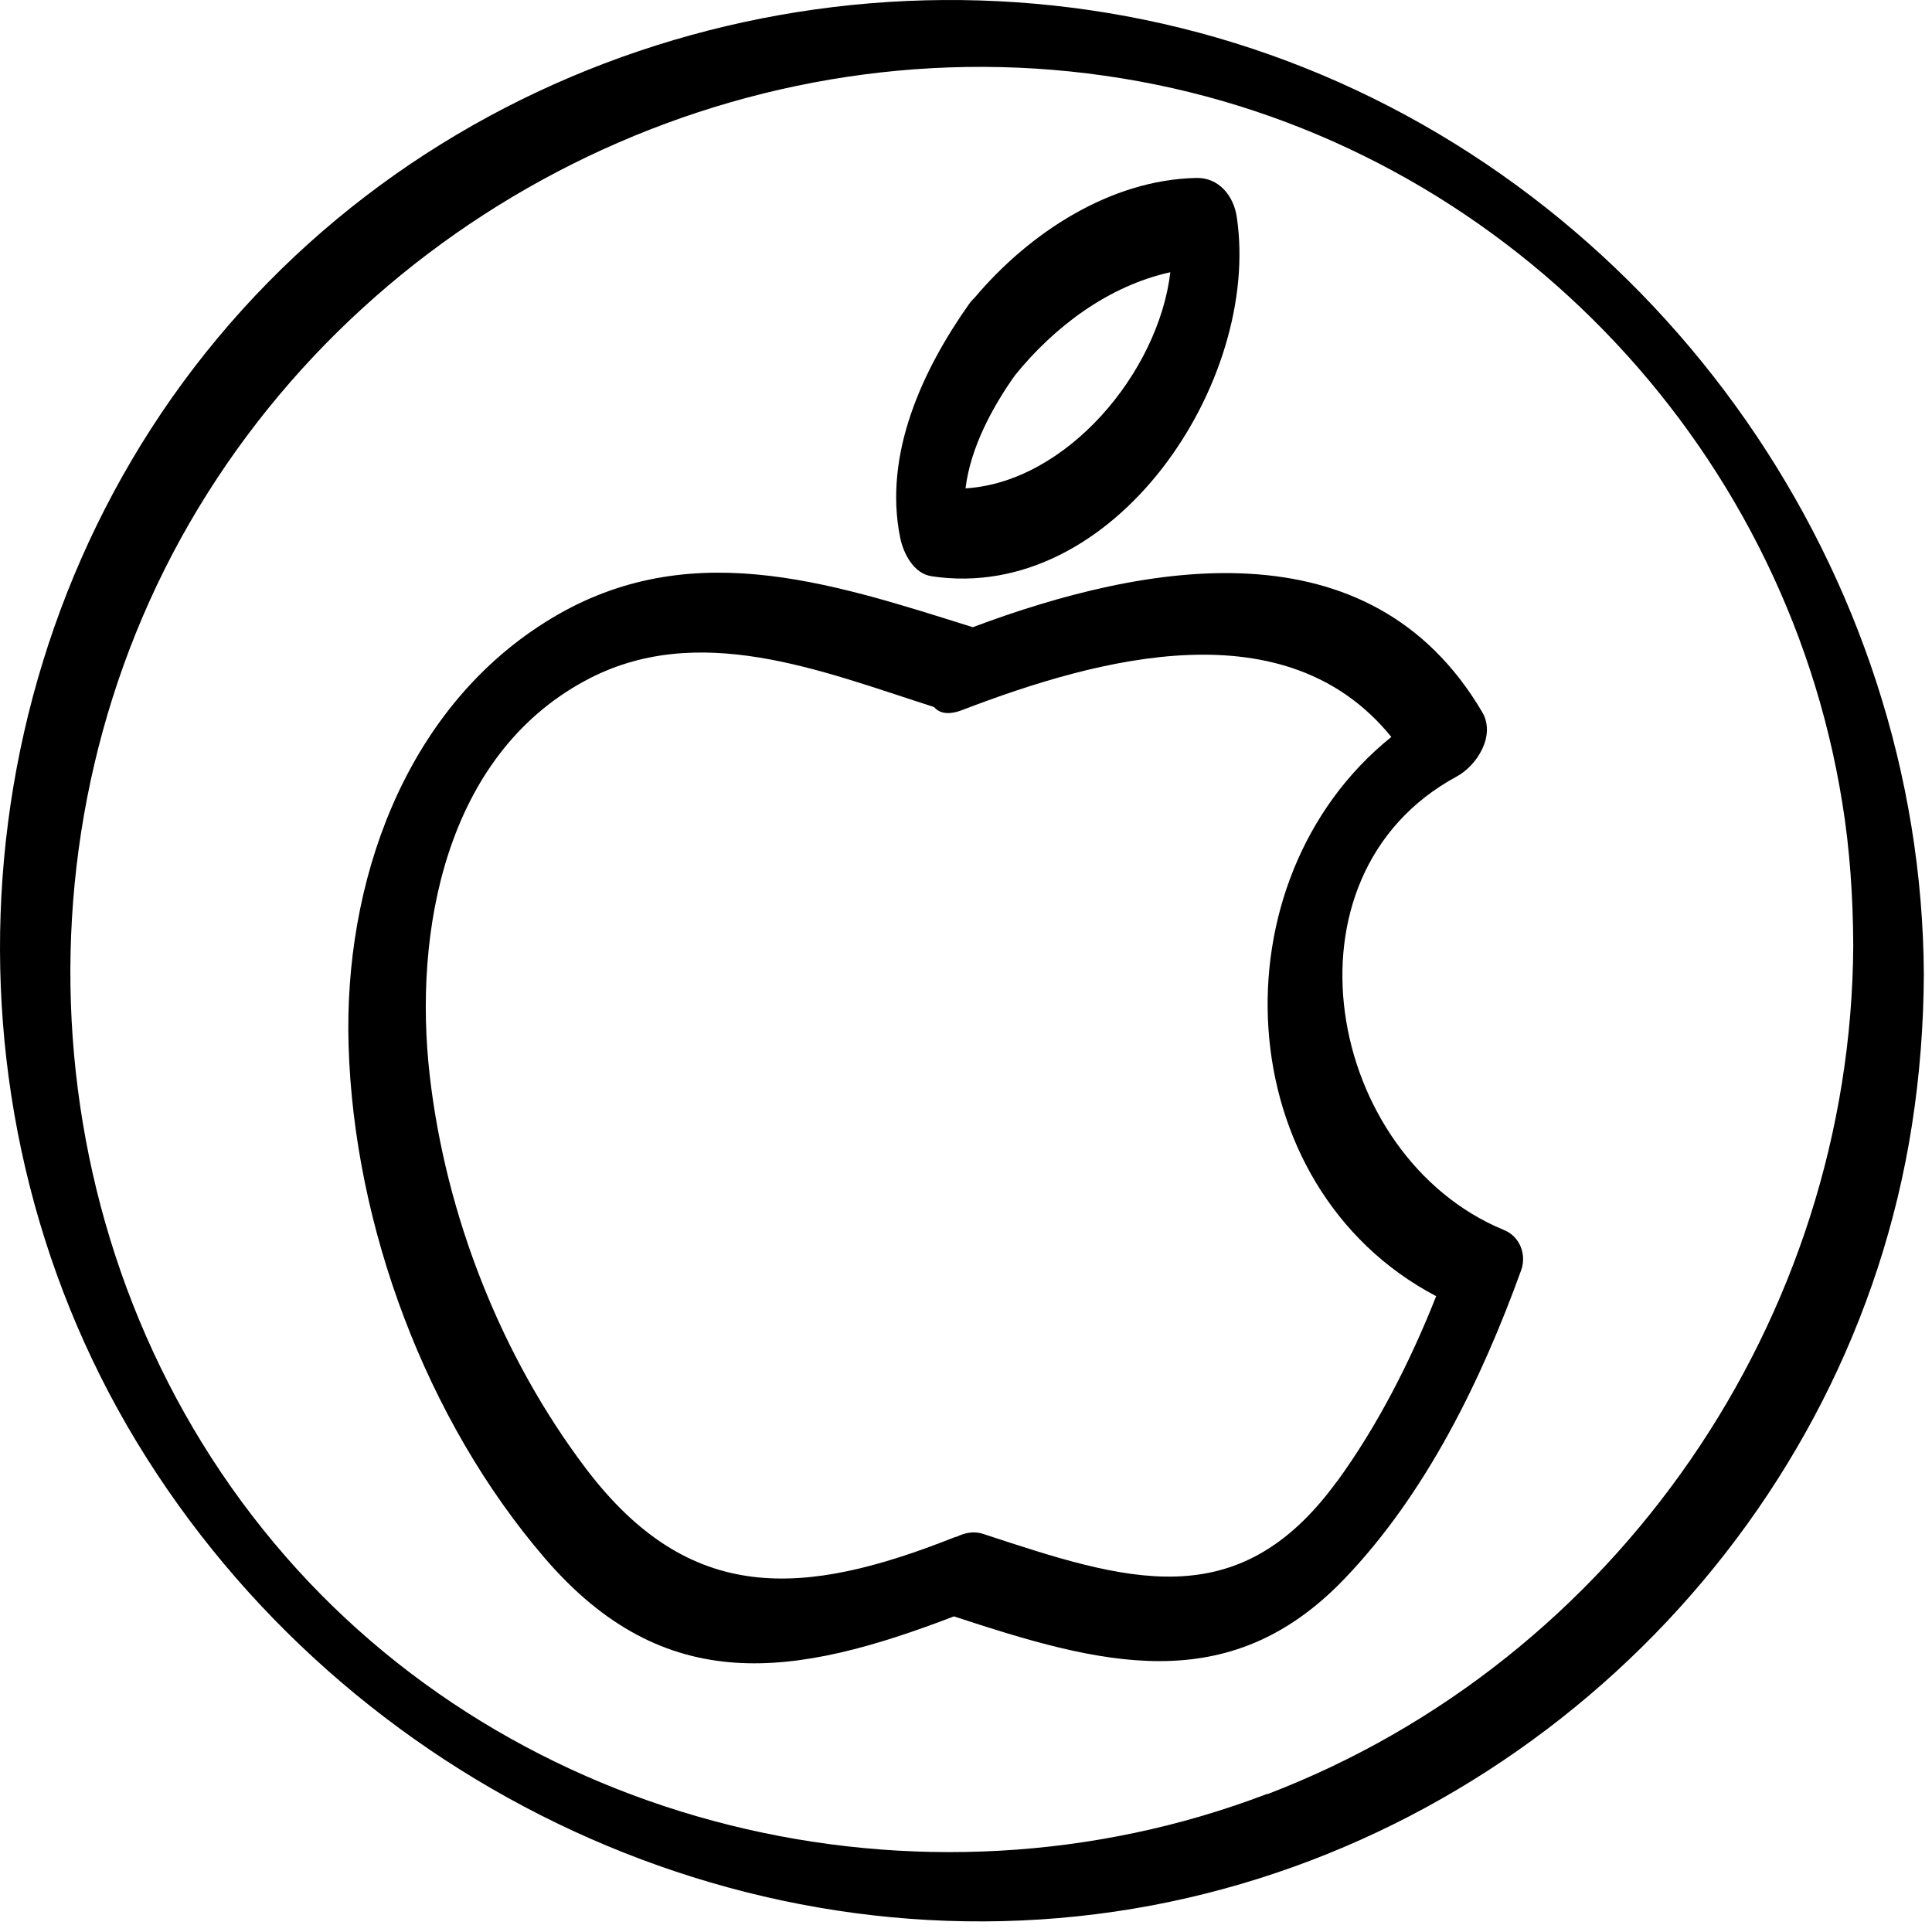
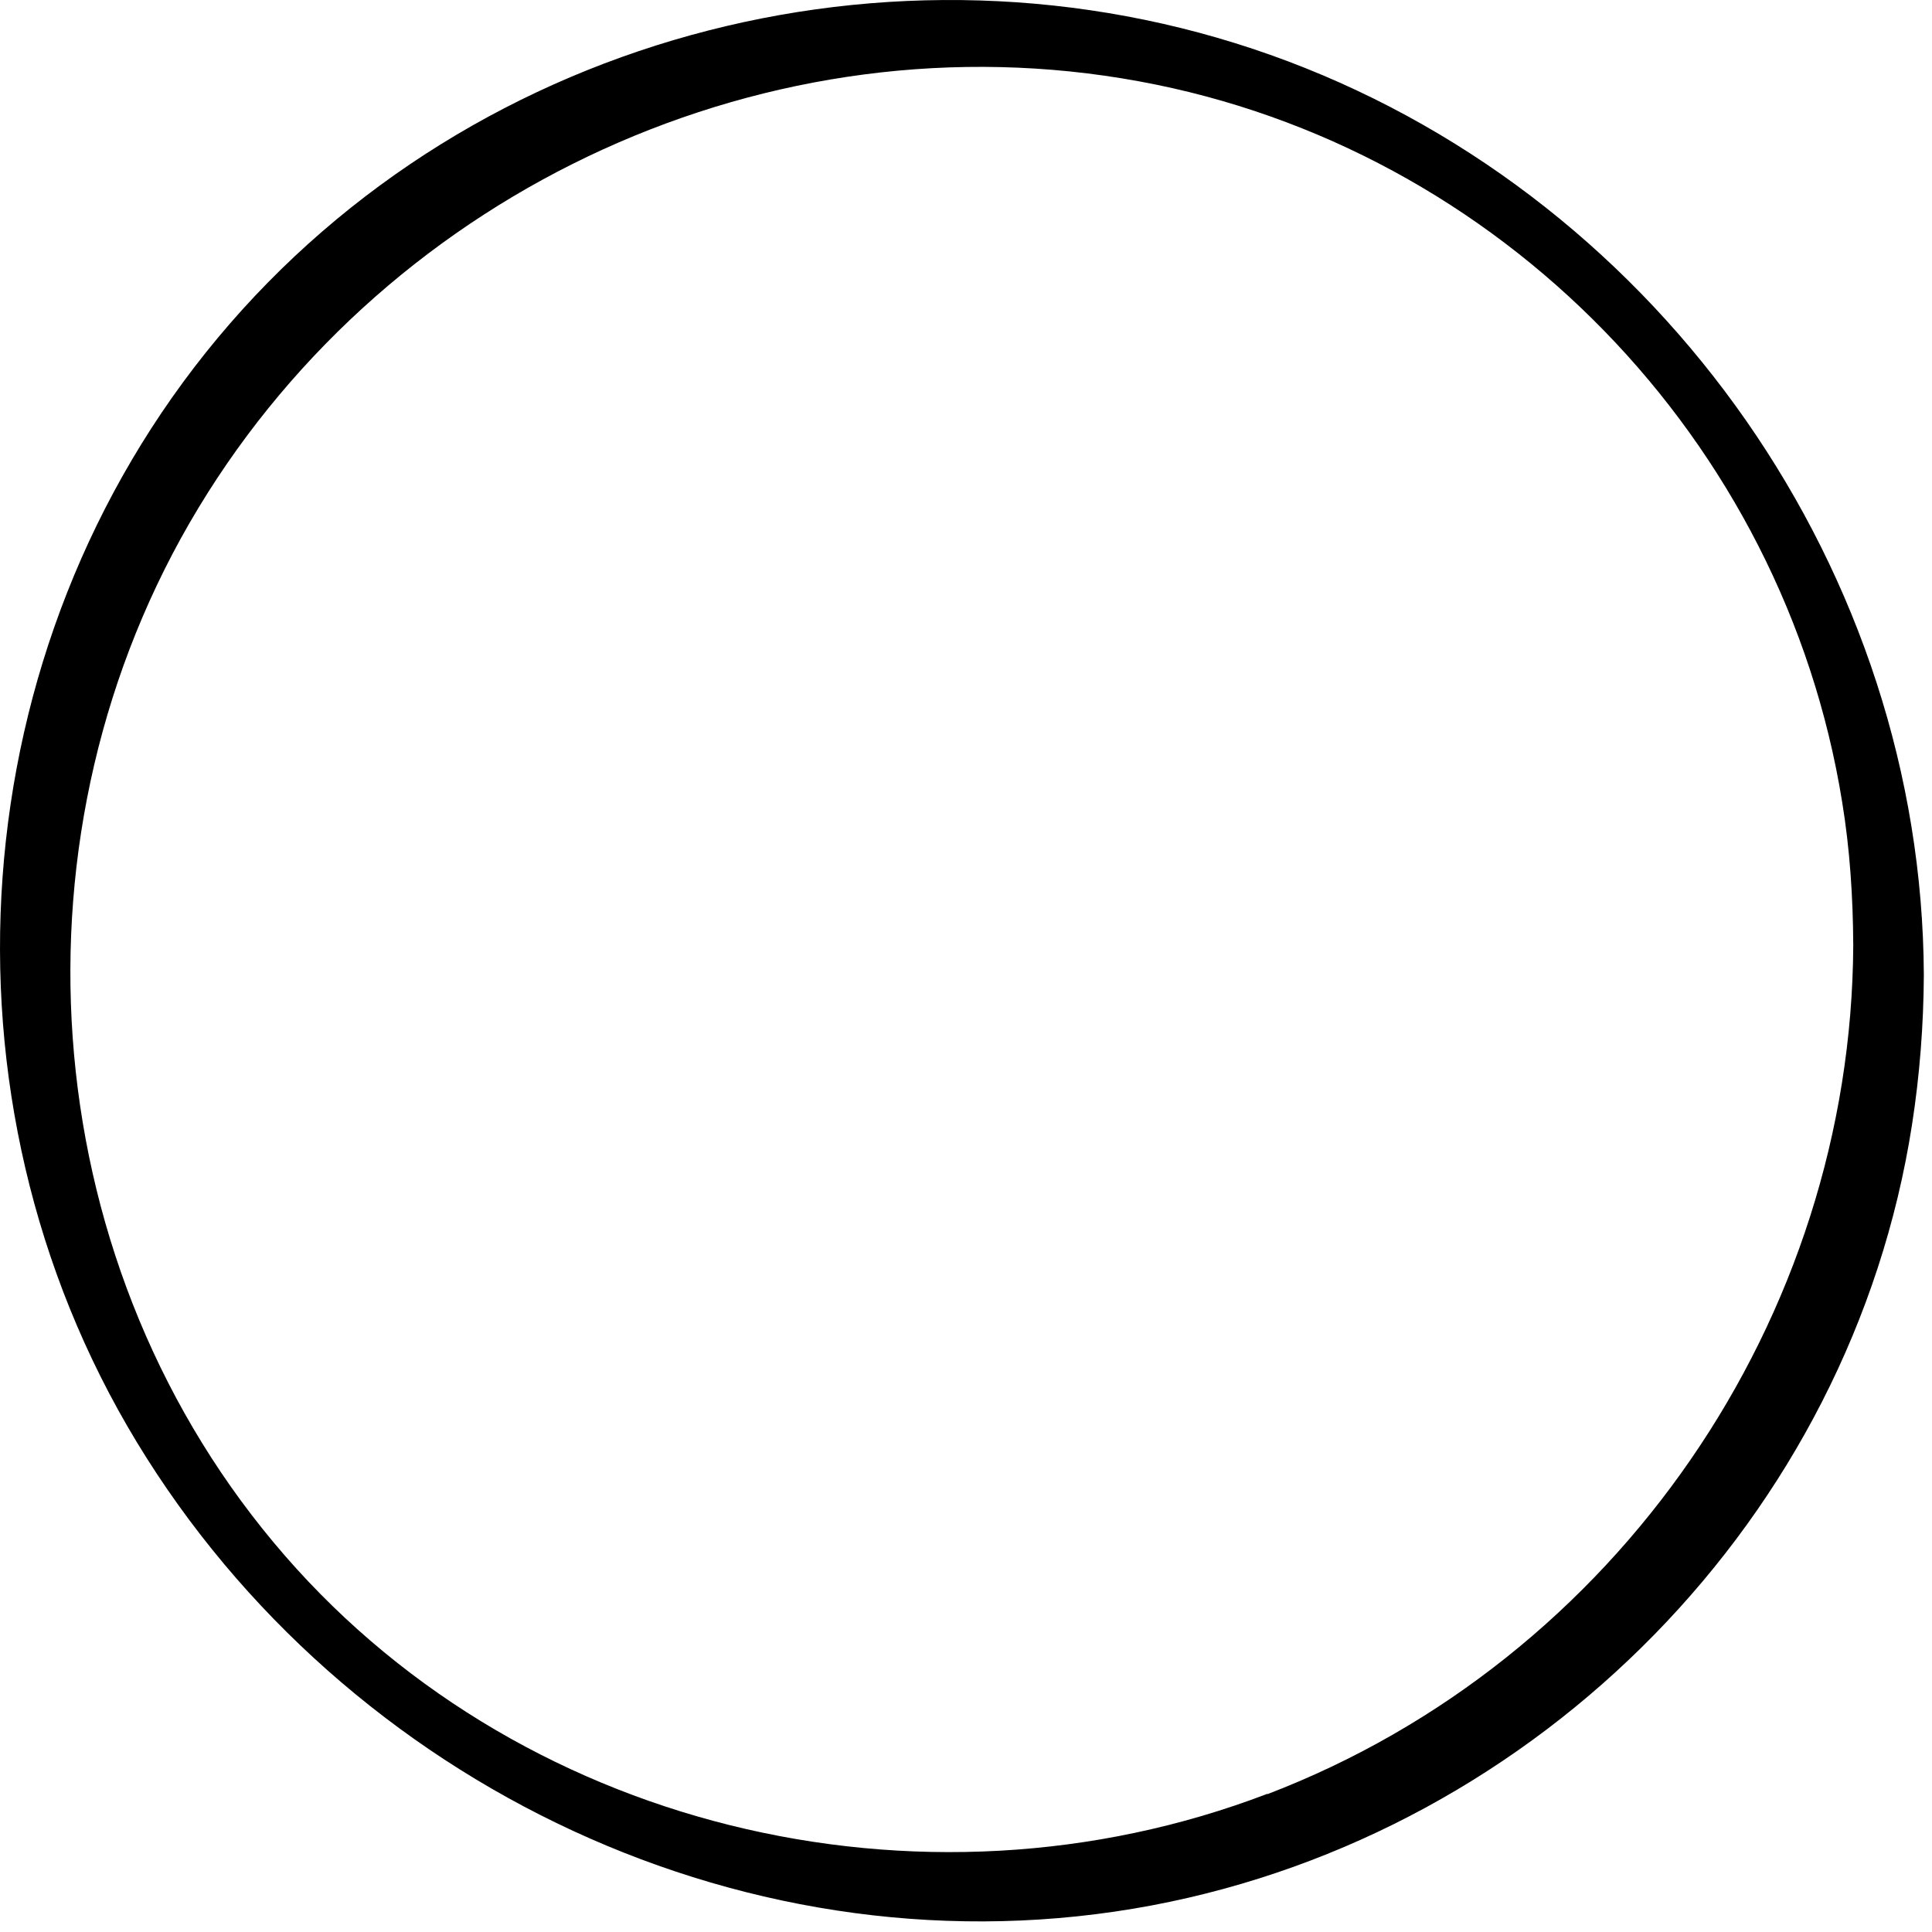
<svg xmlns="http://www.w3.org/2000/svg" width="75" height="75" viewBox="0 0 75 75" fill="none">
-   <path d="M36.152 22.368C43.262 23.448 48.962 14.808 48.012 8.428C47.892 7.598 47.312 6.888 46.442 6.908C43.082 6.978 39.942 9.058 37.842 11.548C37.772 11.618 37.692 11.698 37.622 11.798C35.812 14.358 34.292 17.628 34.942 20.858C35.062 21.468 35.462 22.268 36.162 22.368H36.152ZM45.432 10.568C44.972 14.468 41.402 18.718 37.482 18.958C37.672 17.368 38.542 15.778 39.402 14.568C40.932 12.678 43.032 11.098 45.432 10.568Z" fill="black" />
-   <path d="M58.382 47.748C51.492 44.908 49.432 33.998 56.542 30.148C57.342 29.718 58.072 28.548 57.542 27.648C53.172 20.218 44.442 21.848 37.762 24.348C32.102 22.568 26.572 20.728 21.142 24.168C15.652 27.638 13.342 34.328 13.532 40.588C13.742 47.608 16.542 55.118 21.132 60.468C25.822 65.938 30.872 65.108 37.032 62.748C42.672 64.598 47.672 66.018 52.202 61.278C55.362 57.978 57.512 53.568 59.052 49.308C59.272 48.698 58.992 47.998 58.402 47.758L58.382 47.748ZM51.892 57.518C48.042 62.808 43.702 61.368 38.172 59.548C37.822 59.428 37.462 59.498 37.132 59.658C37.102 59.658 37.082 59.668 37.052 59.678C31.182 62.008 26.772 62.318 22.752 57.018C19.442 52.648 17.302 47.168 16.682 41.748C16.042 36.158 17.292 29.368 22.692 26.438C27.062 24.058 31.882 26.048 36.262 27.448C36.462 27.688 36.812 27.768 37.342 27.568C42.712 25.508 49.922 23.568 54.012 28.608C47.082 34.178 47.642 46.048 55.752 50.318C54.752 52.848 53.472 55.358 51.892 57.528V57.518Z" fill="black" />
  <path d="M49.993 2.378C35.403 -3.122 18.463 1.108 8.453 13.118C-1.547 25.118 -2.777 42.648 5.313 55.988C13.413 69.338 29.243 76.878 44.713 73.968C59.763 71.128 71.863 58.858 74.223 43.668C74.523 41.738 74.673 39.798 74.683 37.848C74.613 22.258 64.593 7.888 49.993 2.378ZM49.193 69.638C35.753 74.778 19.893 70.998 10.623 59.878C1.263 48.668 0.153 32.208 7.703 19.718C15.203 7.308 29.923 0.528 44.223 3.158C58.233 5.728 69.253 17.088 71.513 31.138C71.813 32.968 71.933 34.828 71.943 36.688C71.873 51.188 62.763 64.458 49.203 69.648L49.193 69.638Z" fill="black" />
</svg>